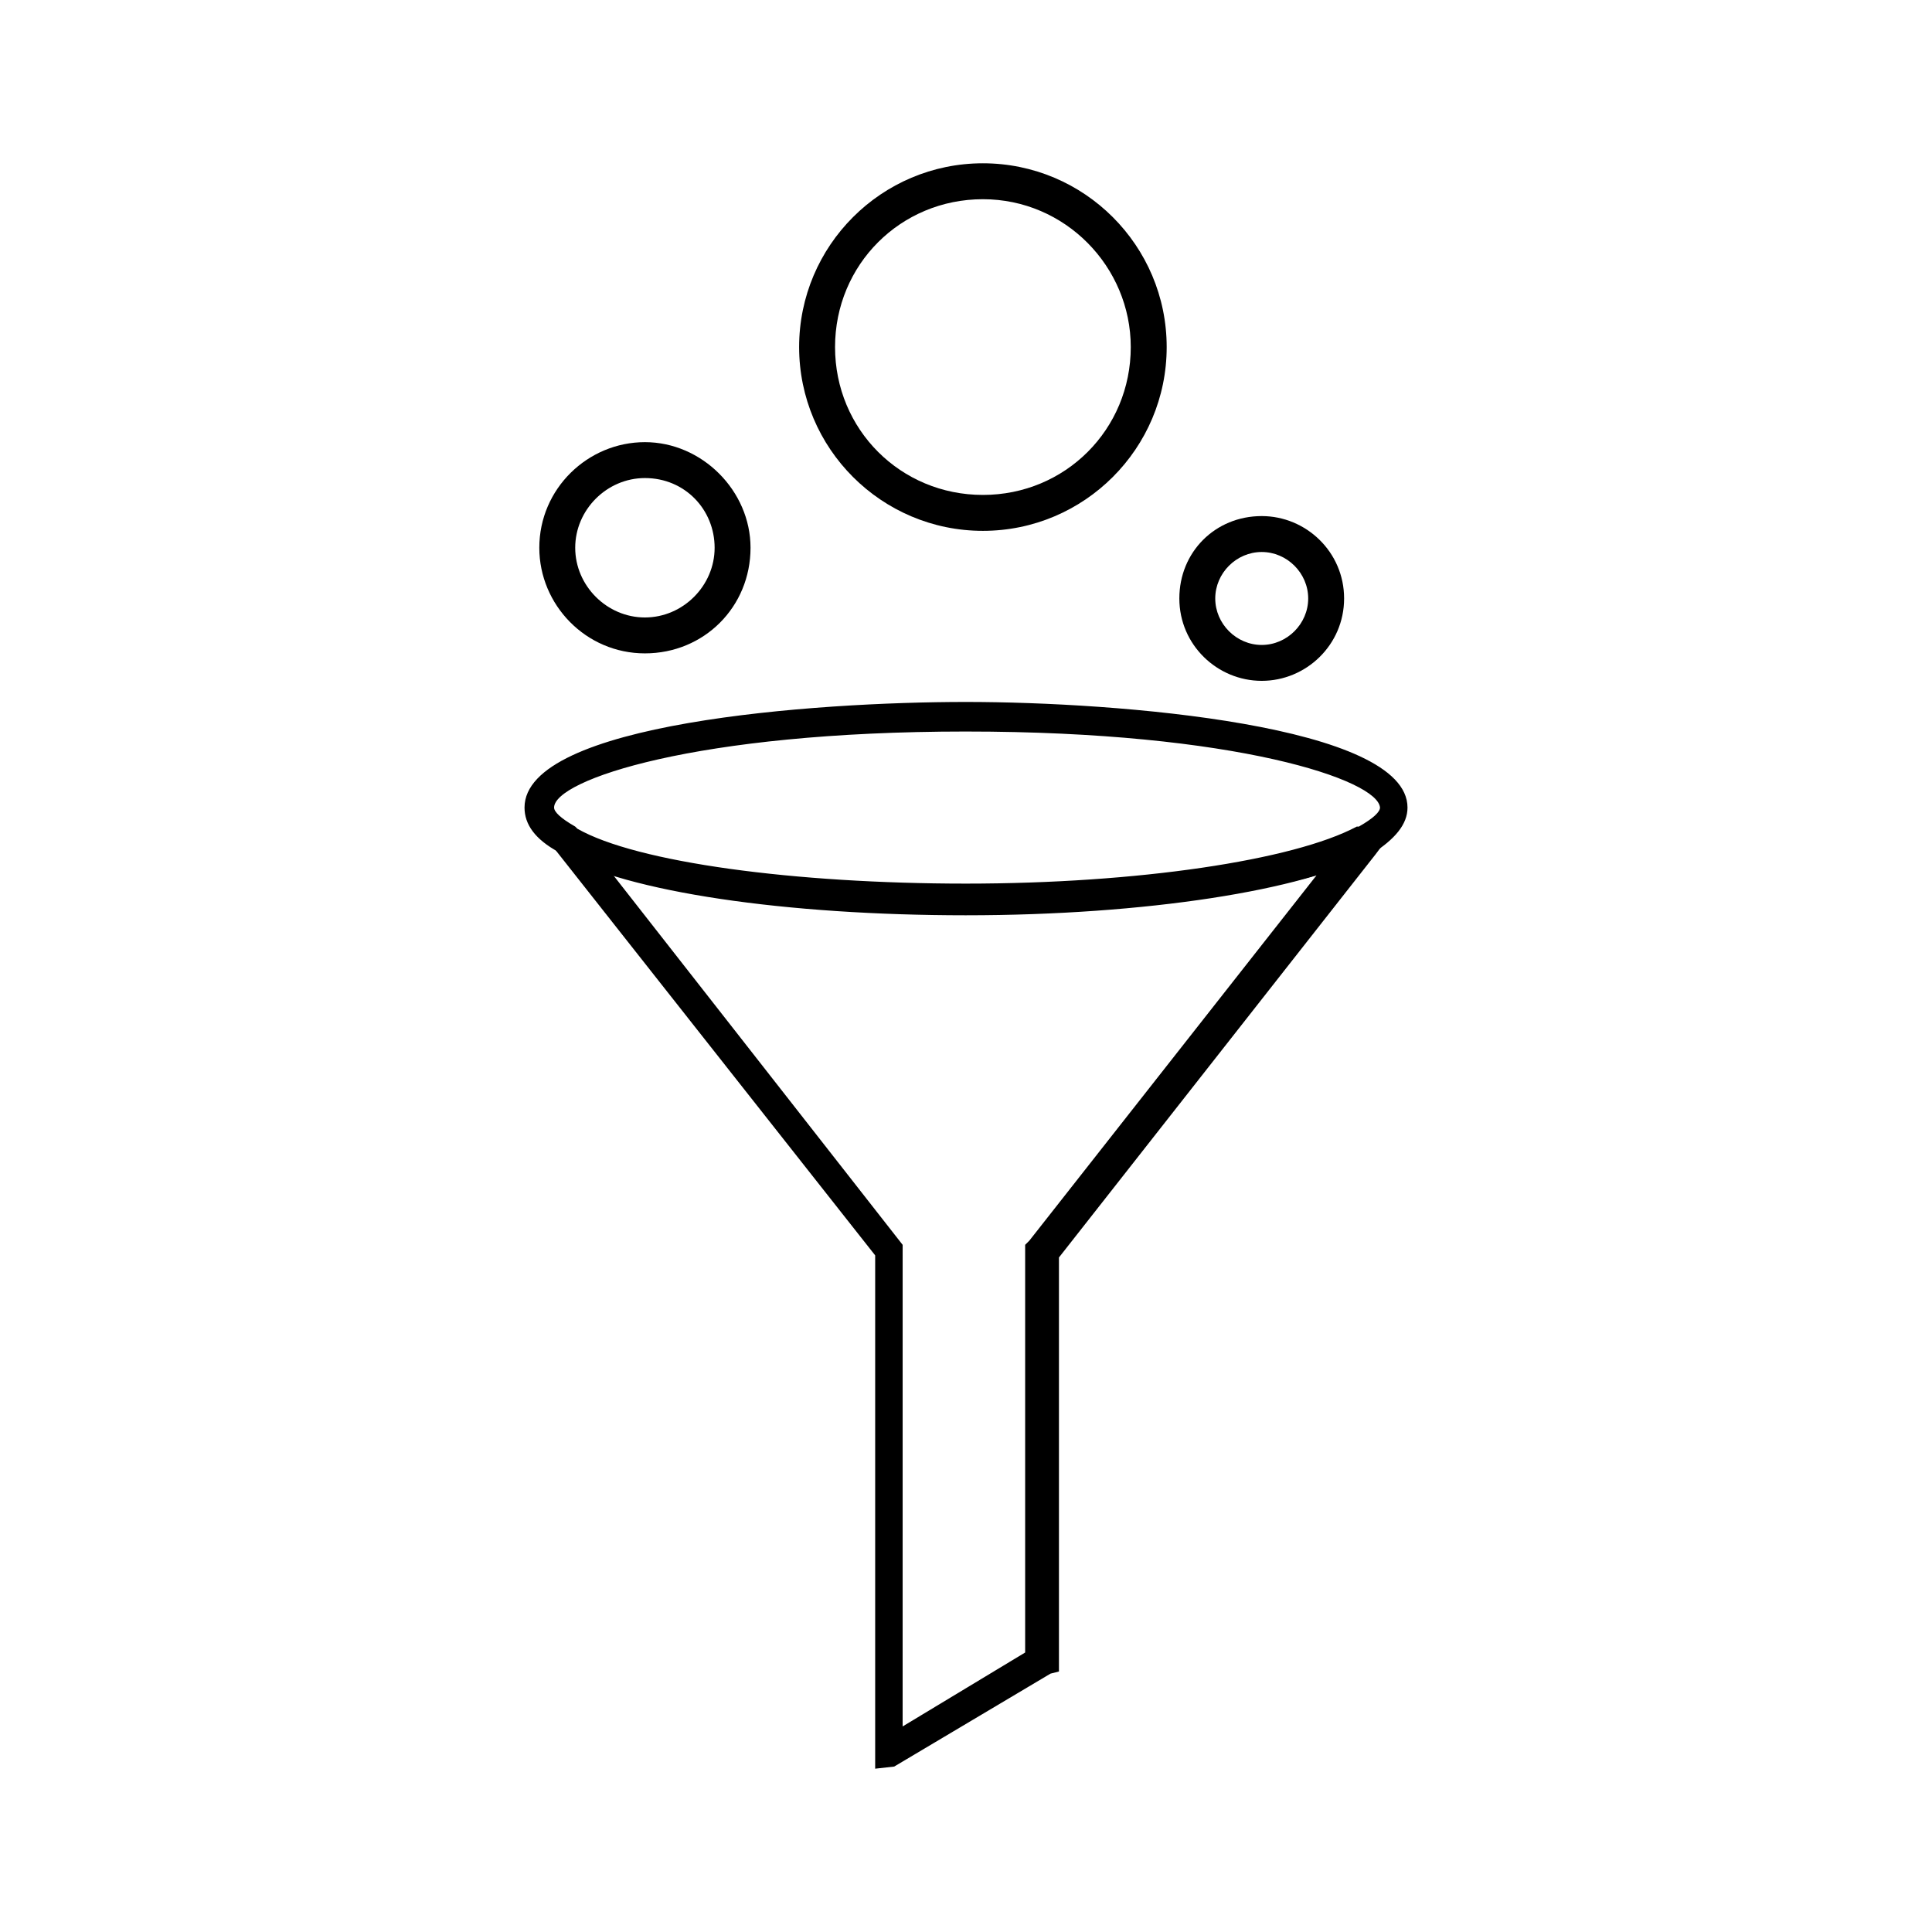
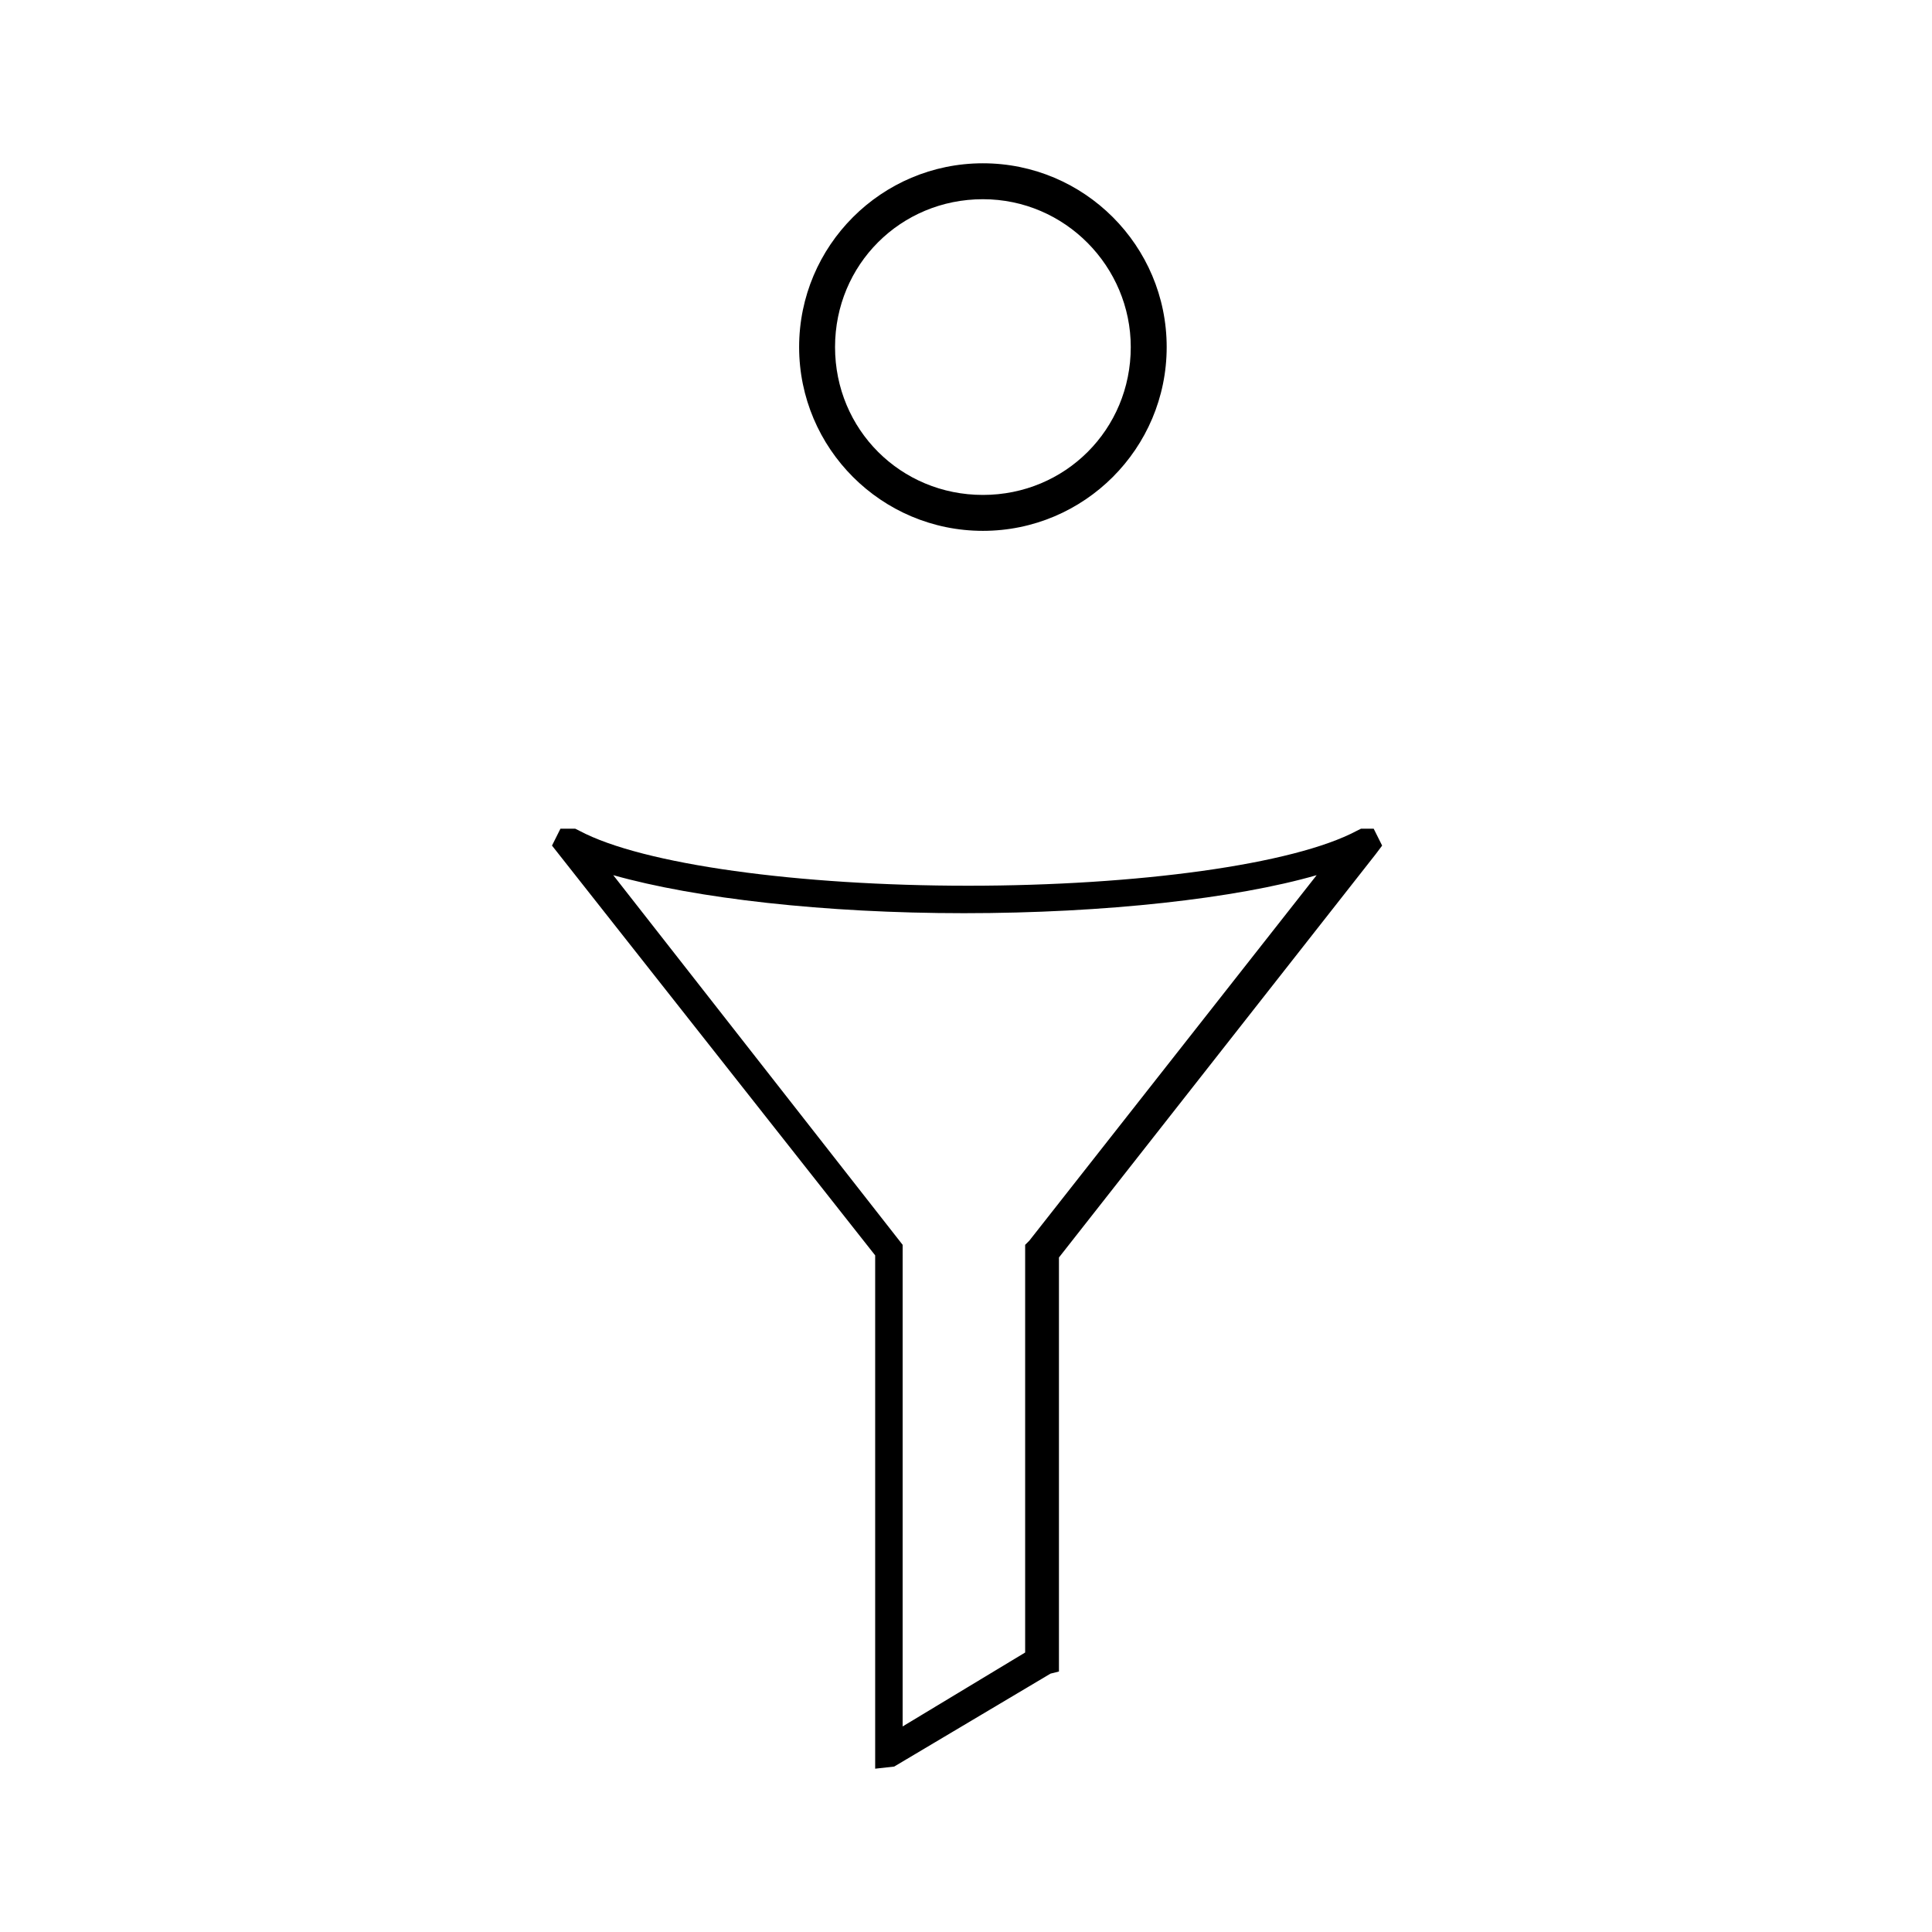
<svg xmlns="http://www.w3.org/2000/svg" fill="#000000" width="800px" height="800px" version="1.1" viewBox="144 144 512 512">
  <g>
    <path d="m375.93 612.72v-136.03l-85.645-108.6 2.238-4.477h3.918l1.121 0.559c16.793 8.957 58.219 14.555 103 14.555s86.207-5.598 103-14.555l1.121-0.559h3.359l2.238 4.477-1.68 2.238-83.969 106.92v109.72l-2.238 0.562-41.426 24.629zm-69.41-236.79 76.691 97.965v1.68l-0.004 125.95 32.469-19.594v-108.04l1.121-1.121 76.133-96.844c-21.273 6.156-55.98 10.078-93.484 10.078-36.949 0-71.098-3.918-92.926-10.078z" />
-     <path d="m400 386.56c-47.582 0-90.125-6.156-107.48-16.234l-0.559-0.559c-6.156-3.359-8.957-7.277-8.957-11.754 0-22.391 76.691-27.988 117-27.988s117 6.156 117 27.988c0 4.477-3.359 8.398-9.516 12.316h-0.559c-16.797 9.516-59.34 16.23-106.92 16.23zm0-48.699c-71.652 0-109.16 12.875-109.16 20.152 0 1.121 1.68 2.801 5.598 5.039l0.559 0.559c15.676 8.957 57.656 14.555 103 14.555s86.766-6.156 103.56-15.113h0.559c3.918-2.238 5.598-3.918 5.598-5.039-0.559-7.277-38.062-20.152-109.71-20.152z" />
    <path d="m404.48 284.68c-26.871 0-48.703-21.832-48.703-48.703 0-26.871 21.832-48.703 48.703-48.703 26.871 0 48.703 21.832 48.703 48.703 0 26.871-21.832 48.703-48.703 48.703zm0-87.887c-21.832 0-39.184 17.352-39.184 39.184s17.352 39.184 39.184 39.184c21.832 0 39.184-17.352 39.184-39.184 0-21.273-17.352-39.184-39.184-39.184z" />
-     <path d="m314.91 317.15c-15.676 0-27.988-12.875-27.988-27.988 0-15.676 12.875-27.988 27.988-27.988 15.113 0 27.988 12.875 27.988 27.988 0 15.676-12.312 27.988-27.988 27.988zm0-46.461c-10.078 0-18.473 8.398-18.473 18.473 0 10.078 8.398 18.473 18.473 18.473 10.078 0 18.473-8.398 18.473-18.473 0-10.074-7.836-18.473-18.473-18.473z" />
-     <path d="m478.37 324.43c-11.754 0-21.832-9.516-21.832-21.832s9.516-21.832 21.832-21.832c11.754 0 21.832 9.516 21.832 21.832s-10.074 21.832-21.832 21.832zm0-34.145c-6.719 0-12.316 5.598-12.316 12.316s5.598 12.316 12.316 12.316 12.316-5.598 12.316-12.316-5.598-12.316-12.316-12.316z" />
  </g>
</svg>